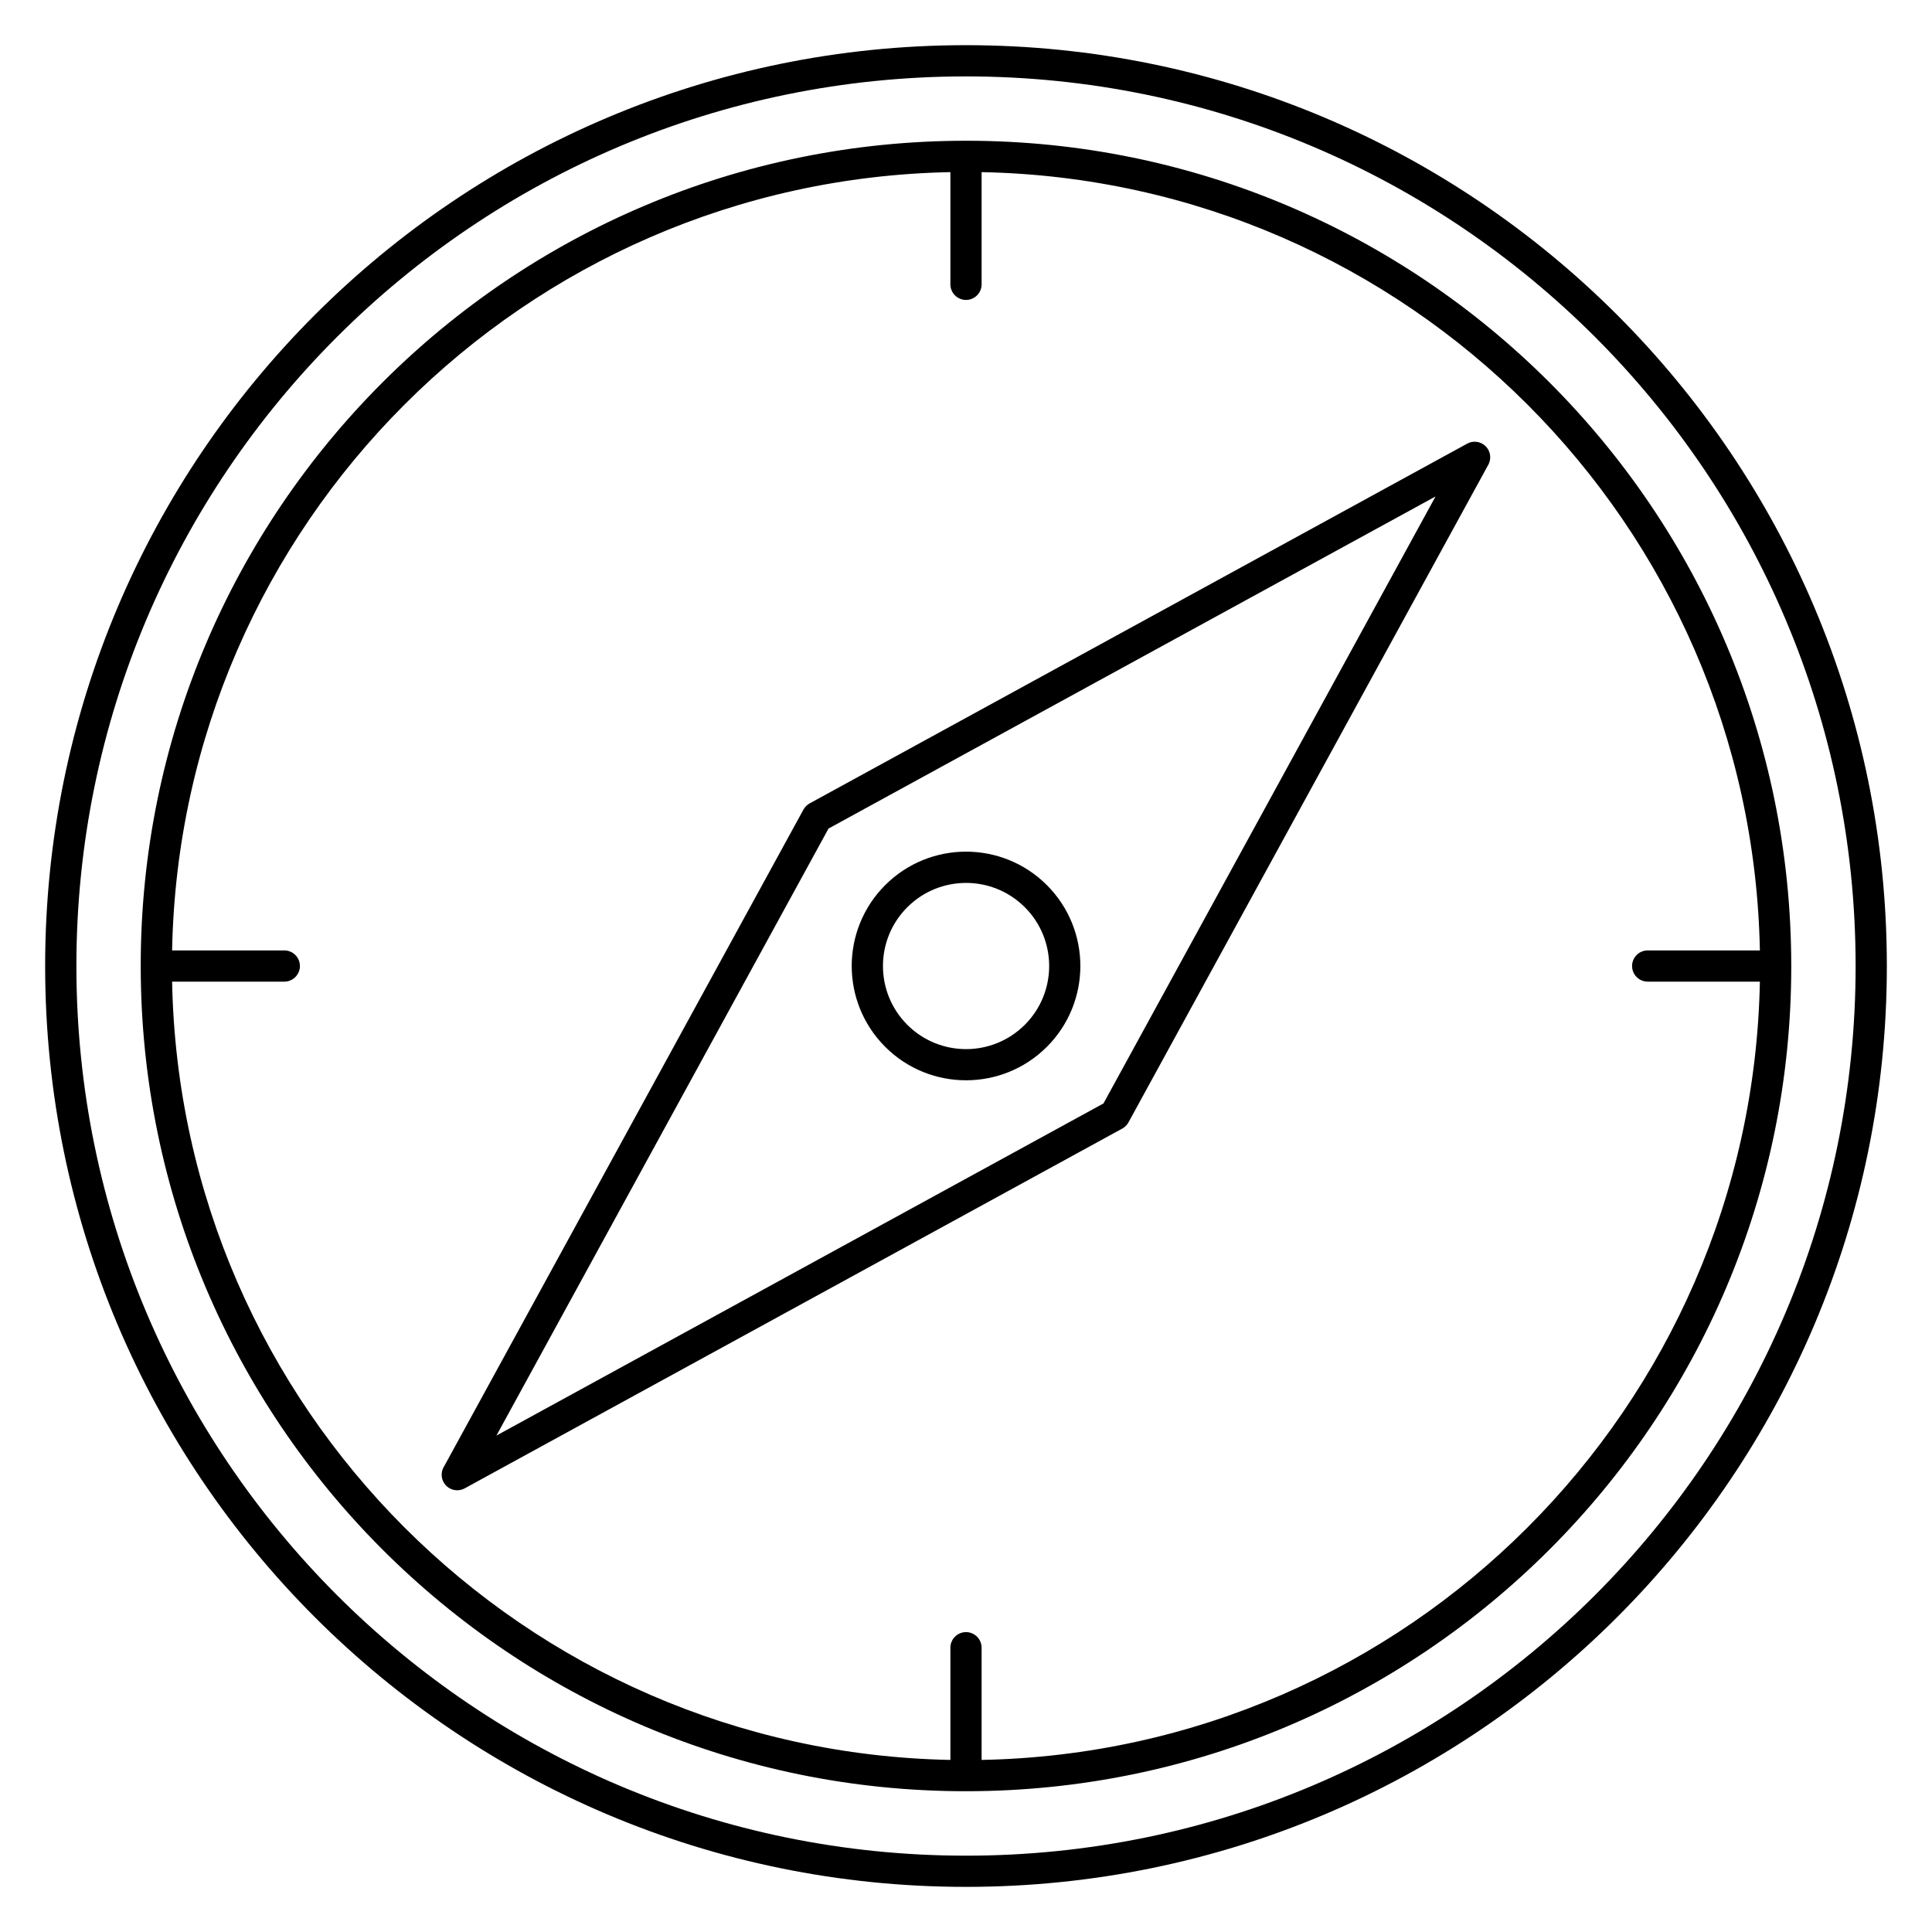
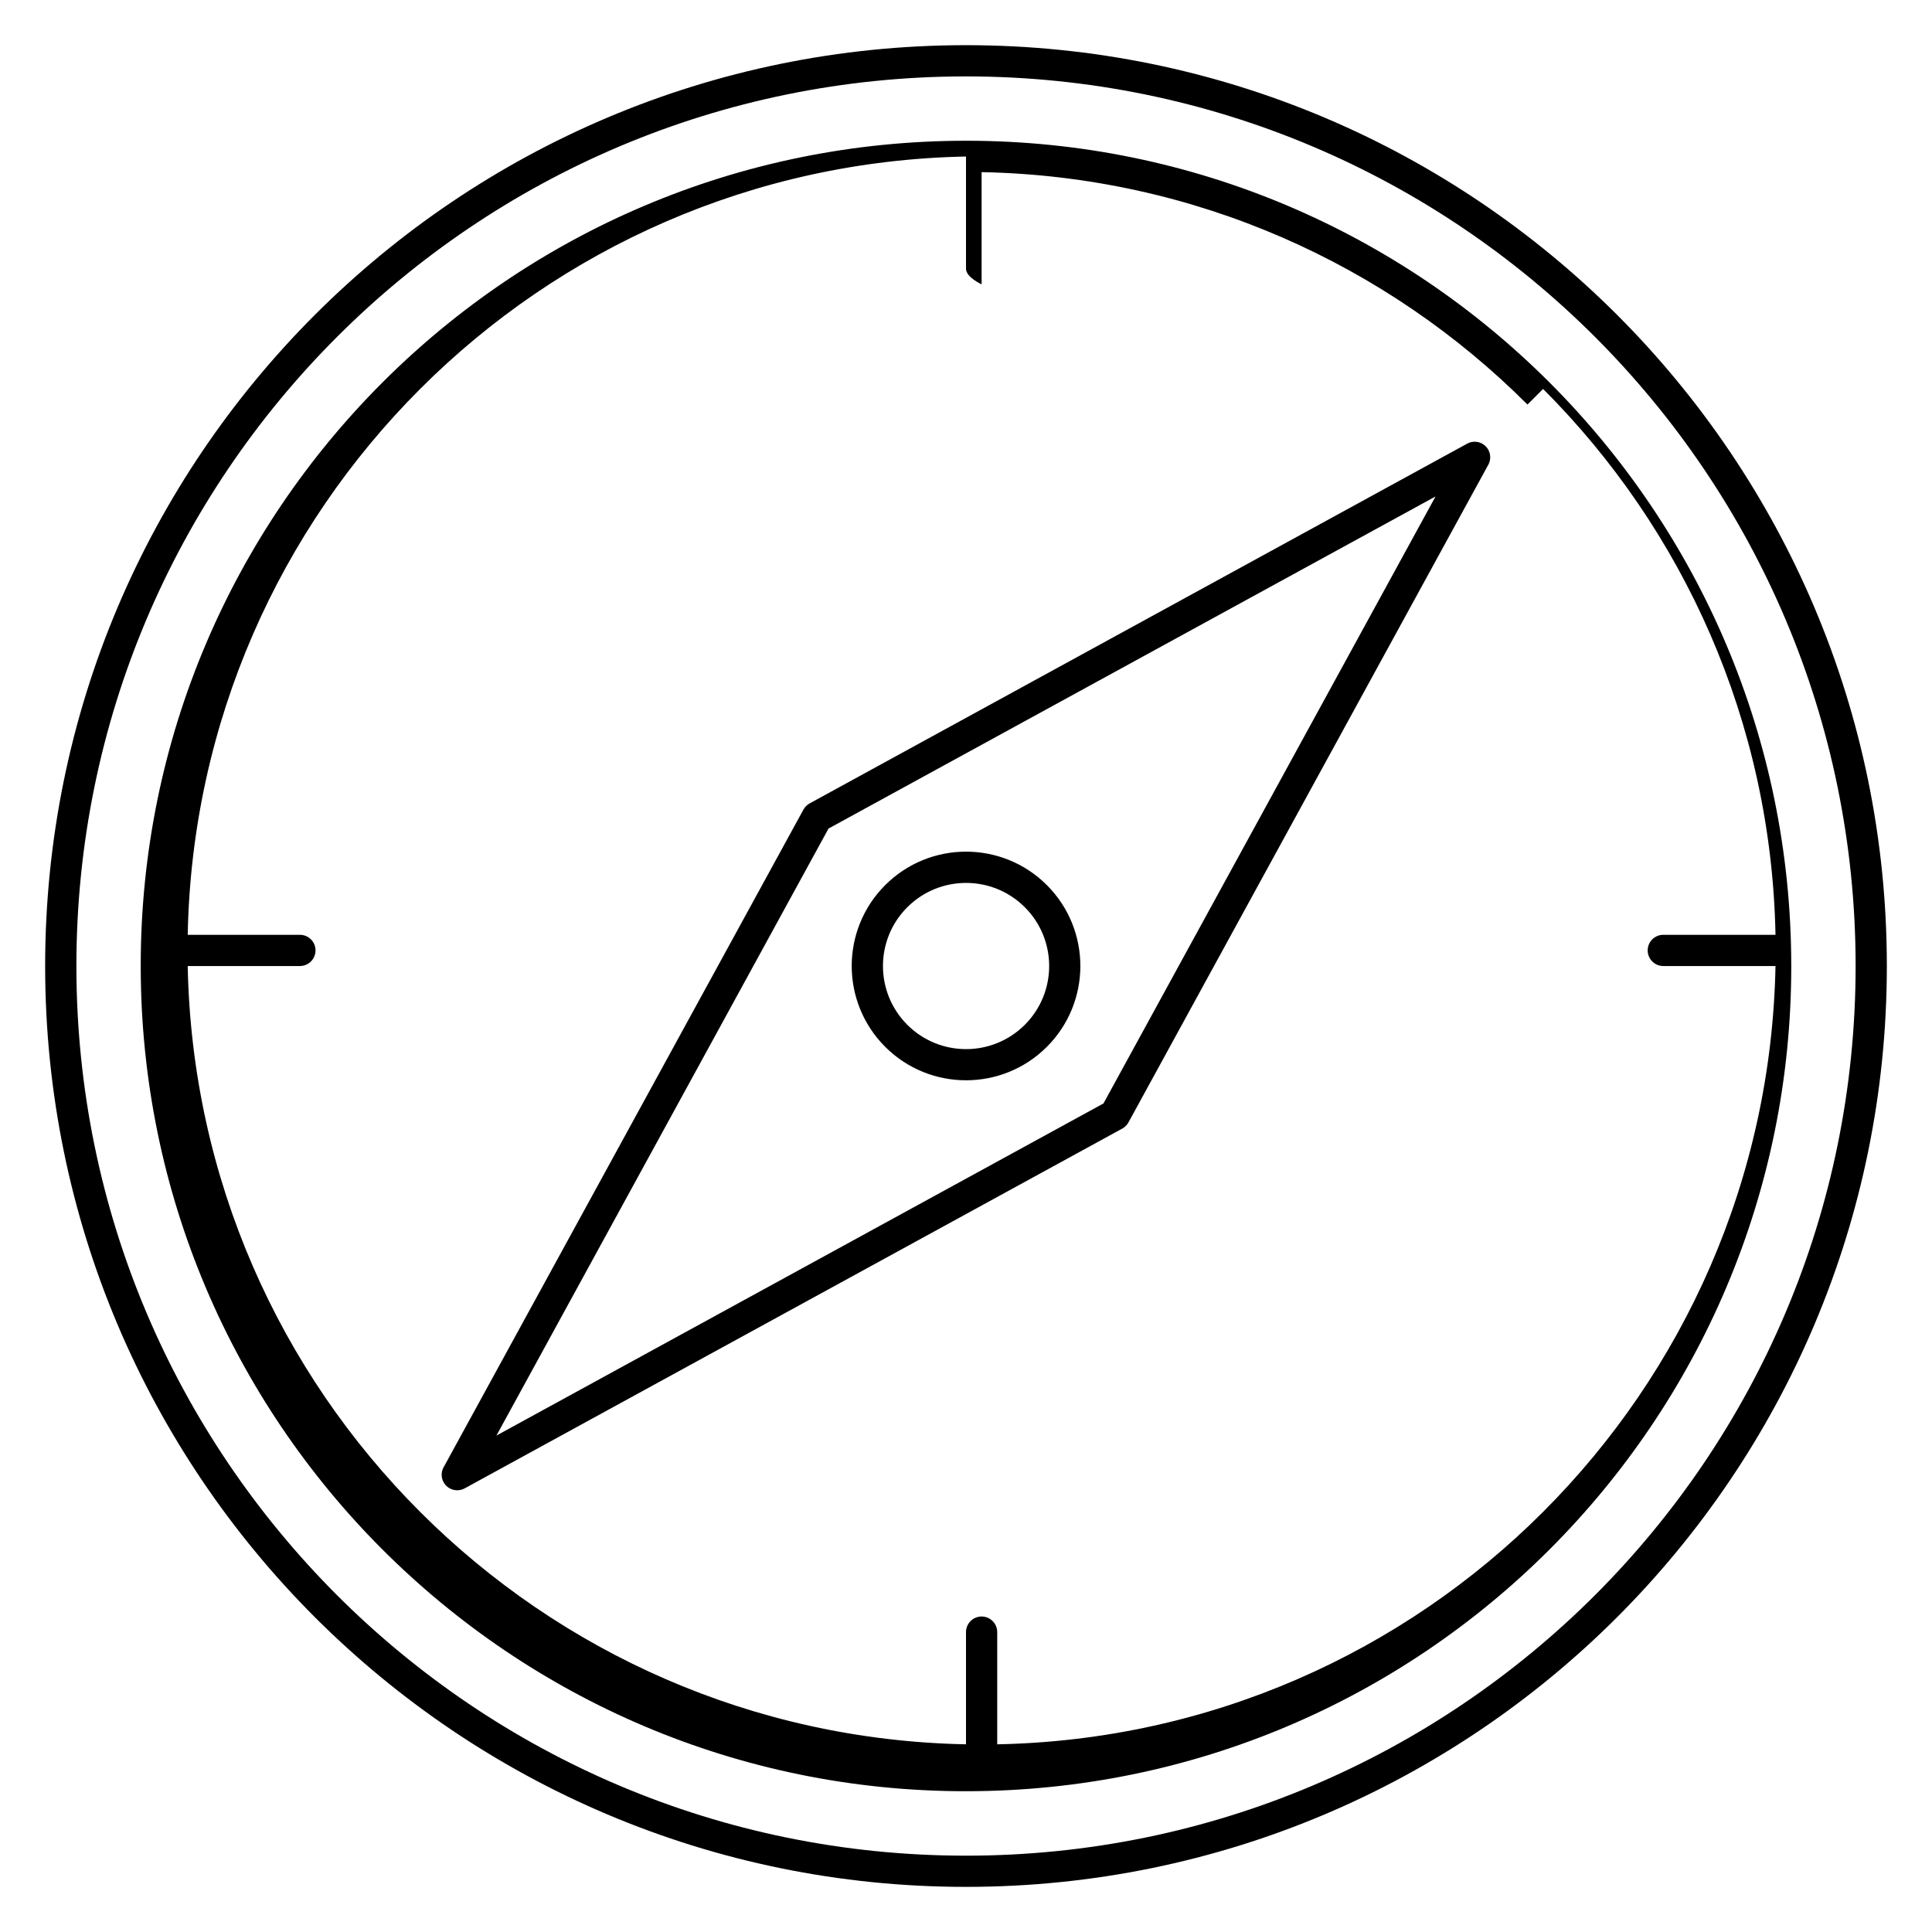
<svg xmlns="http://www.w3.org/2000/svg" fill="#000000" width="800px" height="800px" version="1.1" viewBox="144 144 512 512">
-   <path d="m538.43 267.16-0.078 0.117-95.293 174.16c-0.395 0.723-0.973 1.285-1.652 1.652l-174.27 95.348c-2 1.082-4.504 0.348-5.59-1.652-0.691-1.277-0.637-2.75 0-3.938l0.078-0.117 47.617-87.031 47.672-87.137c0.395-0.723 0.973-1.285 1.652-1.652l174.27-95.348c1.996-1.082 4.504-0.344 5.59 1.652 0.684 1.277 0.637 2.75 0 3.938zm-54.914 83.199 40.922-74.797-160.87 88.012-47.086 86.07-40.922 74.797 160.87-88.012zm-62.082 28.207c5.914 5.914 8.871 13.68 8.871 21.426 0 7.75-2.957 15.512-8.871 21.426-5.914 5.914-13.68 8.871-21.426 8.871-7.746 0-15.512-2.953-21.426-8.871-5.914-5.914-8.871-13.68-8.871-21.426 0-7.746 2.957-15.512 8.871-21.426 5.914-5.914 13.68-8.871 21.426-8.871 7.746 0 15.512 2.953 21.426 8.871zm-5.844 5.863c-4.301-4.301-9.941-6.449-15.574-6.449s-11.273 2.152-15.574 6.449c-4.301 4.301-6.449 9.941-6.449 15.574s2.148 11.273 6.449 15.574c4.301 4.301 9.941 6.449 15.574 6.449s11.273-2.152 15.574-6.449c4.301-4.301 6.449-9.941 6.449-15.574s-2.148-11.273-6.449-15.574zm-15.594-203.13h0.125c60.34 0 114.98 24.516 154.52 64.059 39.547 39.539 64.023 94.18 64.059 154.52v0.234c0 60.34-24.516 114.98-64.059 154.52-39.539 39.547-94.18 64.023-154.52 64.059h-0.25c-60.34 0-114.98-24.516-154.52-64.059-39.547-39.539-64.023-94.18-64.059-154.52v-0.234c0-60.34 24.512-114.98 64.059-154.52 39.539-39.547 94.18-64.023 154.52-64.059zm148.8 69.91c-37.172-37.176-88.191-60.504-144.66-61.594v29.734c0 2.281-1.855 4.137-4.137 4.137s-4.137-1.855-4.137-4.137v-29.734c-56.469 1.09-107.49 24.414-144.66 61.594-37.176 37.172-60.504 88.191-61.594 144.66h29.734c2.281 0 4.137 1.855 4.137 4.137s-1.855 4.137-4.137 4.137h-29.734c1.09 56.465 24.414 107.49 61.594 144.66 37.172 37.176 88.191 60.504 144.66 61.594v-29.734c0-2.281 1.855-4.137 4.137-4.137s4.137 1.855 4.137 4.137v29.734c56.469-1.09 107.49-24.414 144.66-61.594 37.176-37.172 60.5-88.191 61.59-144.66h-29.734c-2.281 0-4.137-1.855-4.137-4.137s1.855-4.137 4.137-4.137h29.734c-1.09-56.469-24.414-107.49-61.59-144.66zm-148.8-95.238c67.379 0 128.4 27.32 172.56 71.477 44.156 44.164 71.477 105.17 71.477 172.56 0 67.383-27.316 128.39-71.477 172.56-44.16 44.156-105.18 71.473-172.56 71.473-67.387 0-128.39-27.316-172.56-71.473-44.156-44.156-71.473-105.18-71.473-172.56 0-67.387 27.316-128.4 71.473-172.56s105.17-71.477 172.56-71.477zm166.71 77.328c-42.664-42.664-101.61-69.051-166.71-69.051-65.098 0-124.04 26.391-166.7 69.051-42.664 42.66-69.051 101.61-69.051 166.71s26.391 124.04 69.051 166.71c42.66 42.656 101.61 69.051 166.7 69.051s124.04-26.395 166.71-69.051c42.656-42.66 69.051-101.61 69.051-166.71 0-65.098-26.395-124.04-69.051-166.71z" fill-rule="evenodd" />
+   <path d="m538.43 267.16-0.078 0.117-95.293 174.16c-0.395 0.723-0.973 1.285-1.652 1.652l-174.27 95.348c-2 1.082-4.504 0.348-5.59-1.652-0.691-1.277-0.637-2.75 0-3.938l0.078-0.117 47.617-87.031 47.672-87.137c0.395-0.723 0.973-1.285 1.652-1.652l174.27-95.348c1.996-1.082 4.504-0.344 5.59 1.652 0.684 1.277 0.637 2.75 0 3.938zm-54.914 83.199 40.922-74.797-160.87 88.012-47.086 86.07-40.922 74.797 160.87-88.012zm-62.082 28.207c5.914 5.914 8.871 13.68 8.871 21.426 0 7.75-2.957 15.512-8.871 21.426-5.914 5.914-13.68 8.871-21.426 8.871-7.746 0-15.512-2.953-21.426-8.871-5.914-5.914-8.871-13.68-8.871-21.426 0-7.746 2.957-15.512 8.871-21.426 5.914-5.914 13.68-8.871 21.426-8.871 7.746 0 15.512 2.953 21.426 8.871zm-5.844 5.863c-4.301-4.301-9.941-6.449-15.574-6.449s-11.273 2.152-15.574 6.449c-4.301 4.301-6.449 9.941-6.449 15.574s2.148 11.273 6.449 15.574c4.301 4.301 9.941 6.449 15.574 6.449s11.273-2.152 15.574-6.449c4.301-4.301 6.449-9.941 6.449-15.574s-2.148-11.273-6.449-15.574zm-15.594-203.13h0.125c60.34 0 114.98 24.516 154.52 64.059 39.547 39.539 64.023 94.18 64.059 154.52v0.234c0 60.34-24.516 114.98-64.059 154.52-39.539 39.547-94.18 64.023-154.52 64.059h-0.25c-60.34 0-114.98-24.516-154.52-64.059-39.547-39.539-64.023-94.18-64.059-154.52v-0.234c0-60.34 24.512-114.98 64.059-154.52 39.539-39.547 94.18-64.023 154.52-64.059zm148.8 69.91c-37.172-37.176-88.191-60.504-144.66-61.594v29.734s-4.137-1.855-4.137-4.137v-29.734c-56.469 1.09-107.49 24.414-144.66 61.594-37.176 37.172-60.504 88.191-61.594 144.66h29.734c2.281 0 4.137 1.855 4.137 4.137s-1.855 4.137-4.137 4.137h-29.734c1.09 56.465 24.414 107.49 61.594 144.66 37.172 37.176 88.191 60.504 144.66 61.594v-29.734c0-2.281 1.855-4.137 4.137-4.137s4.137 1.855 4.137 4.137v29.734c56.469-1.09 107.49-24.414 144.66-61.594 37.176-37.172 60.5-88.191 61.59-144.66h-29.734c-2.281 0-4.137-1.855-4.137-4.137s1.855-4.137 4.137-4.137h29.734c-1.09-56.469-24.414-107.49-61.59-144.66zm-148.8-95.238c67.379 0 128.4 27.32 172.56 71.477 44.156 44.164 71.477 105.17 71.477 172.56 0 67.383-27.316 128.39-71.477 172.56-44.16 44.156-105.18 71.473-172.56 71.473-67.387 0-128.39-27.316-172.56-71.473-44.156-44.156-71.473-105.18-71.473-172.56 0-67.387 27.316-128.4 71.473-172.56s105.17-71.477 172.56-71.477zm166.71 77.328c-42.664-42.664-101.61-69.051-166.71-69.051-65.098 0-124.04 26.391-166.7 69.051-42.664 42.66-69.051 101.61-69.051 166.71s26.391 124.04 69.051 166.71c42.66 42.656 101.61 69.051 166.7 69.051s124.04-26.395 166.71-69.051c42.656-42.66 69.051-101.61 69.051-166.71 0-65.098-26.395-124.04-69.051-166.71z" fill-rule="evenodd" />
</svg>